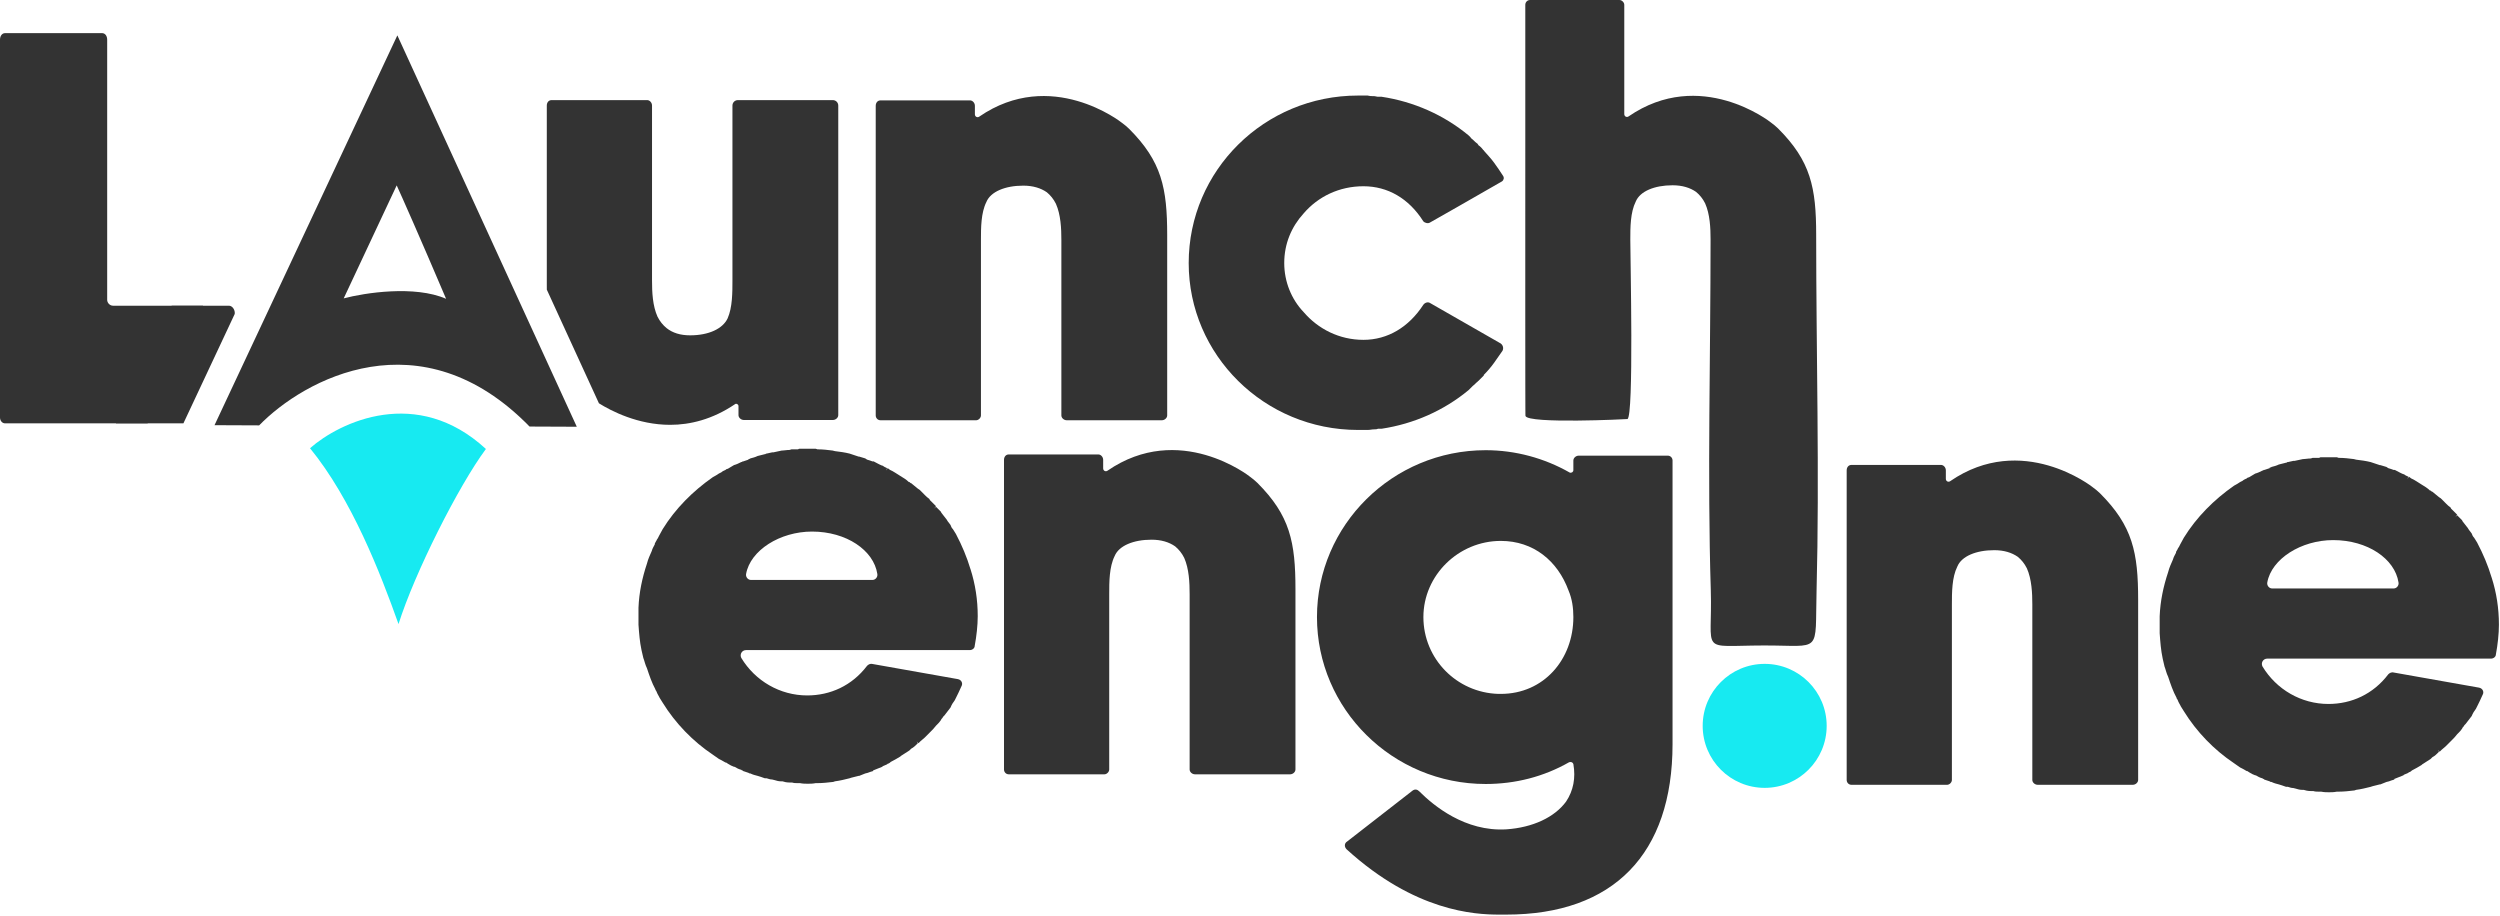
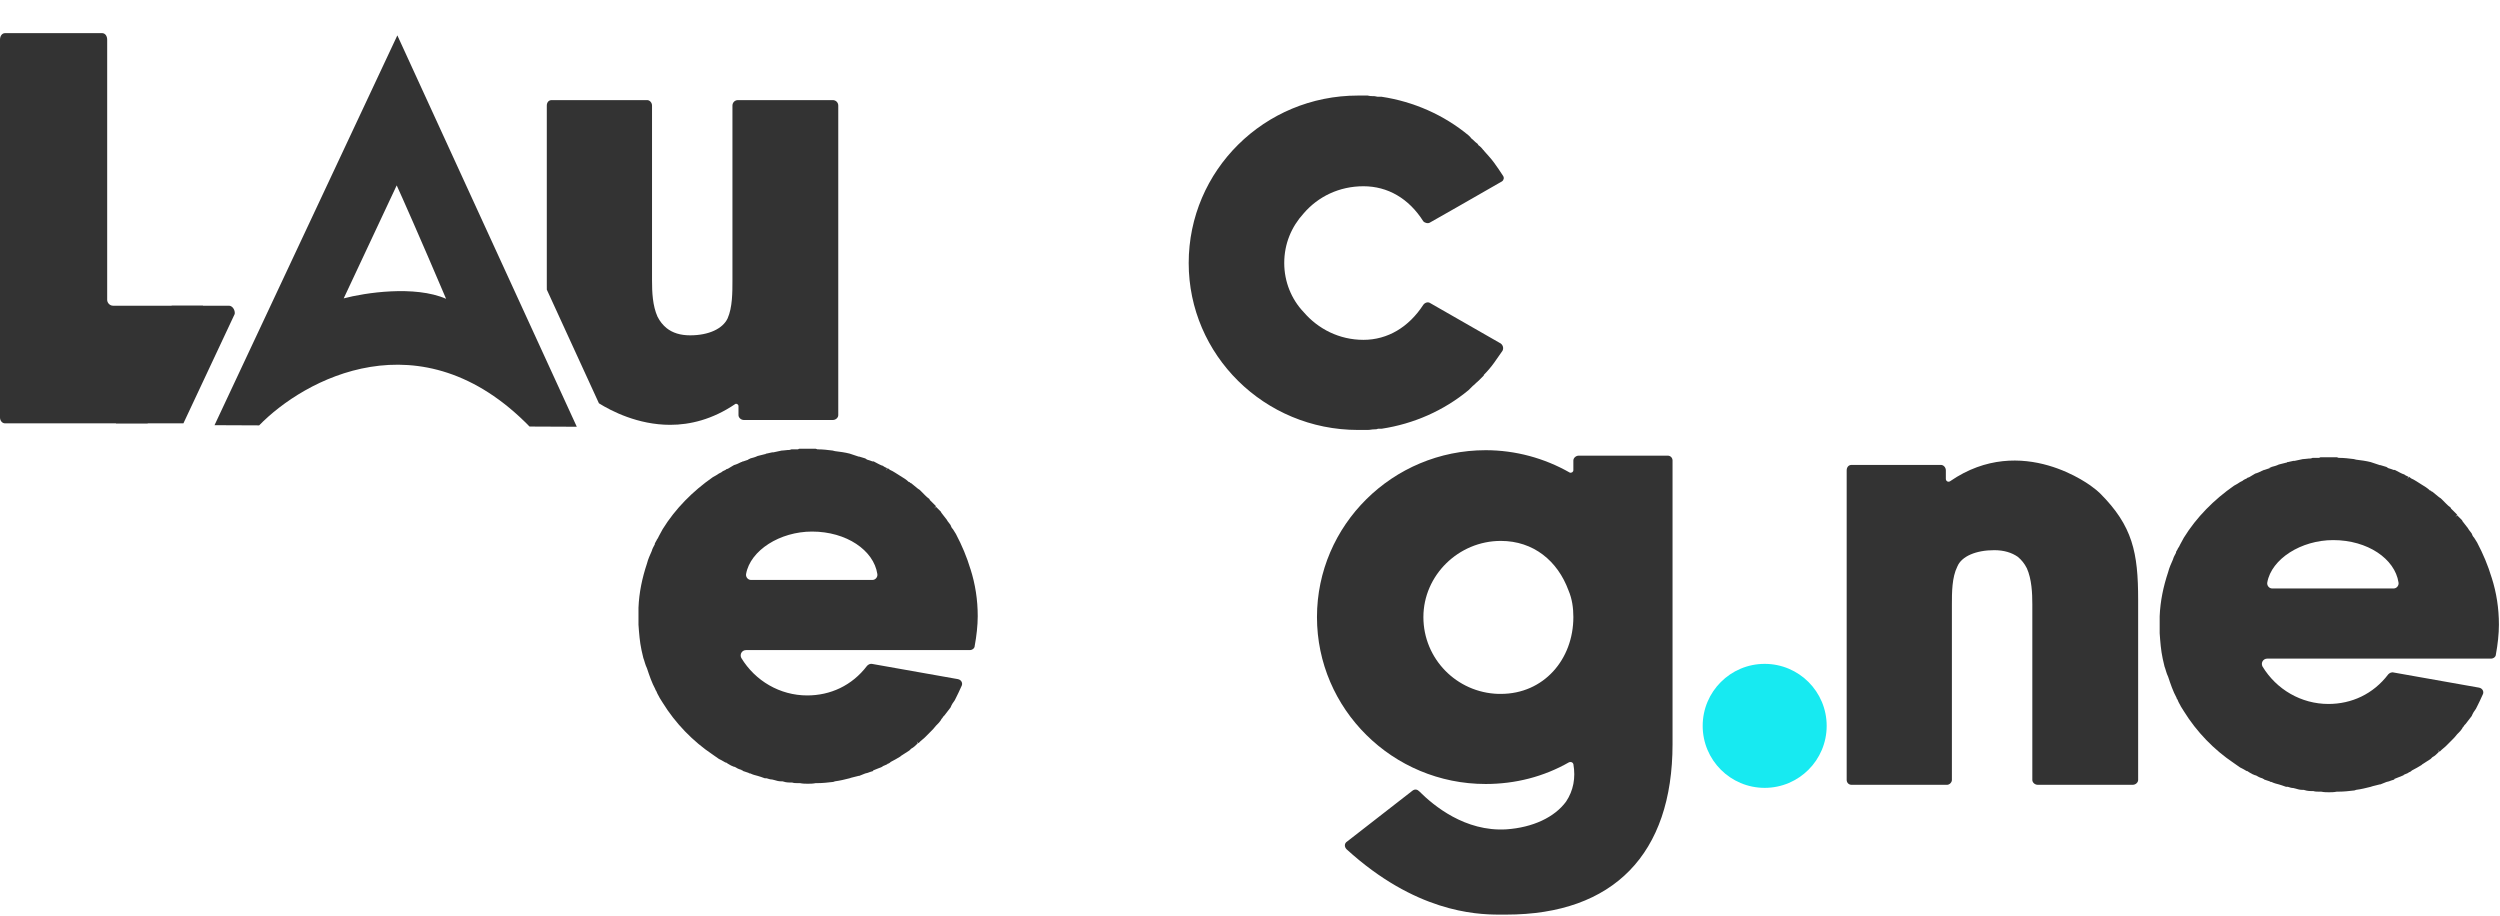
<svg xmlns="http://www.w3.org/2000/svg" width="704" height="258" viewBox="0 0 704 258" fill="none">
  <path d="M701.644 162.65C700.623 159.244 699.261 156.009 697.557 152.773L696.706 151.411C696.365 151.07 696.194 150.73 696.025 150.221L695.513 149.539C695.173 149.197 695.003 148.687 694.662 148.346C694.32 147.835 693.81 147.326 693.469 146.813L693.299 146.472C692.958 146.132 692.617 145.791 692.278 145.451L691.937 145.11L691.427 145.62L691.937 144.939C691.427 144.429 690.917 143.918 690.235 143.237L690.065 142.896C689.554 142.556 689.214 142.215 688.874 141.876L688.703 141.705C688.193 141.195 687.852 140.854 687.341 140.342L686.829 140.002C686.149 139.492 685.639 138.981 684.958 138.47C684.787 138.47 684.617 138.3 684.446 138.129H684.275C683.594 137.448 682.744 136.939 681.892 136.427C681.04 135.917 679.85 135.065 678.998 134.724C678.828 134.553 678.489 134.384 678.316 134.213L677.976 134.894L678.147 134.213C677.806 134.043 677.294 133.872 676.954 133.531H676.783C675.932 133.191 675.081 132.68 674.4 132.34H674.059C673.548 132.169 673.207 131.998 672.527 131.828C672.357 131.657 672.186 131.657 672.017 131.488C671.505 131.315 670.824 131.147 670.314 130.976H670.144C669.463 130.806 668.781 130.466 668.102 130.295L667.59 130.125C666.227 129.784 664.866 129.612 663.502 129.444L662.822 129.273C661.46 129.103 660.099 128.932 658.565 128.932L658.056 128.761C657.204 128.761 656.523 128.761 655.843 128.761C655.162 128.761 654.481 128.761 653.628 128.761C653.457 128.761 653.288 128.761 653.117 128.932H652.947C652.435 128.932 651.925 128.932 651.414 128.932H651.244C651.073 128.932 650.903 129.104 650.732 129.104C649.88 129.104 649.2 129.274 648.69 129.274C648.69 129.274 648.69 129.274 648.519 129.274C647.838 129.445 646.816 129.613 646.136 129.786H645.795C645.284 129.955 644.775 129.955 644.263 130.126H644.093C643.923 130.296 643.922 130.296 643.753 130.296C643.07 130.467 642.39 130.635 641.709 130.808C641.028 131.148 640.347 131.317 639.665 131.489C639.494 131.659 639.325 131.659 639.154 131.659V131.829C638.645 131.999 638.133 132.17 637.623 132.341H637.452C637.282 132.511 637.282 132.511 637.111 132.511C636.43 132.851 635.749 133.192 635.069 133.363C634.557 133.704 633.876 134.044 633.366 134.384C633.195 134.384 633.024 134.553 632.854 134.553L632.683 134.724C632.343 134.894 631.834 135.065 631.492 135.405L630.812 135.746C630.3 136.087 629.791 136.427 629.107 136.767C623.489 140.683 618.551 145.62 614.975 151.411C614.634 152.092 614.293 152.604 613.954 153.285L613.614 153.966C613.443 154.137 613.443 154.305 613.273 154.478C613.273 154.647 613.102 154.818 613.102 154.818L612.932 155.159C612.761 155.329 612.761 155.5 612.761 155.669C612.421 156.352 612.08 156.862 611.909 157.542C611.4 158.735 610.889 159.755 610.547 161.118C609.184 165.204 608.333 169.292 608.164 173.55C608.164 174.231 608.164 175.081 608.164 175.933C608.164 176.785 608.164 177.465 608.164 178.316C608.333 180.702 608.504 183.085 609.014 185.468C609.185 186.149 609.358 187.001 609.526 187.681C609.867 188.534 610.039 189.554 610.548 190.576C611.229 192.618 611.91 194.662 612.934 196.535C612.934 196.707 612.934 196.707 613.103 196.876L613.274 197.216C613.444 197.728 613.783 198.239 613.955 198.58L614.125 198.921C614.464 199.431 614.637 199.77 614.977 200.282C618.553 206.072 623.492 211.18 629.11 214.926C629.793 215.438 630.303 215.778 630.814 216.119L631.494 216.46C631.835 216.629 632.345 216.97 632.686 217.141H632.857C633.026 217.31 633.197 217.31 633.368 217.481C633.879 217.822 634.559 218.163 635.072 218.334H635.241C635.753 218.673 636.434 219.015 637.115 219.183C637.286 219.354 637.286 219.354 637.456 219.354L637.627 219.524C638.137 219.695 638.649 219.864 639.158 220.035C639.33 220.205 639.498 220.205 639.669 220.205C640.351 220.546 641.032 220.718 641.713 220.886C642.225 221.057 642.906 221.23 643.757 221.569C643.926 221.569 643.926 221.569 644.097 221.569H644.267C644.779 221.739 645.288 221.909 645.799 221.909L646.48 222.079C646.992 222.25 647.673 222.42 648.182 222.42H648.694C649.204 222.592 649.885 222.76 650.736 222.76C650.907 222.76 651.077 222.76 651.248 222.76H651.418C651.929 222.931 652.439 222.931 652.951 222.931H653.121C653.292 222.931 653.461 222.931 653.632 222.931C654.485 223.101 655.166 223.101 655.847 223.101C656.528 223.101 657.208 223.101 658.06 222.931H658.569C660.103 222.931 661.465 222.76 662.997 222.591L663.508 222.418C664.872 222.249 666.234 221.909 667.595 221.569L668.107 221.398C668.788 221.228 669.469 221.057 670.149 220.886H670.319C670.83 220.718 671.512 220.376 672.022 220.205L672.703 220.035C673.214 219.864 673.554 219.695 674.237 219.524V219.354C675.088 219.015 675.939 218.673 676.789 218.334L676.96 218.161C677.301 217.992 677.813 217.821 678.153 217.65L678.323 217.48C678.495 217.48 678.835 217.309 679.004 217.139L679.176 216.968C680.197 216.458 681.048 215.948 681.9 215.436L682.071 215.265C682.921 214.755 683.603 214.243 684.454 213.732L684.966 213.222C685.647 212.881 686.157 212.369 686.837 211.689L686.497 211.179L687.008 211.689L687.518 211.179C687.859 210.837 688.371 210.497 688.711 210.156L688.882 209.986C689.223 209.646 689.564 209.305 690.072 208.793L690.413 208.453C690.925 207.943 691.436 207.432 691.945 206.751L692.286 206.41C692.627 206.07 692.967 205.729 693.306 205.218L693.477 204.877C693.647 204.707 693.818 204.536 693.988 204.196L694.328 203.855C694.84 203.174 695.351 202.493 696.031 201.64C696.372 200.791 696.713 200.278 697.223 199.598L697.564 198.917C697.904 198.235 698.587 196.872 699.097 195.681C699.609 194.829 699.097 193.809 698.075 193.636L674.066 189.379C673.385 189.209 672.873 189.55 672.534 189.891C668.276 195.509 662.147 198.235 655.675 198.235C648.013 198.235 641.032 194.148 637.114 187.677C636.604 186.655 637.285 185.464 638.475 185.464H701.48C702.163 185.464 702.844 184.954 702.844 184.274C703.354 181.549 703.695 178.483 703.695 175.929C703.695 171.331 703.014 166.903 701.652 162.646L701.644 162.65ZM674.059 165.714H639.831C638.981 165.714 638.3 164.863 638.468 164.011C639.661 157.371 648.006 152.091 657.032 152.091C666.736 152.091 674.4 157.371 675.42 164.011C675.591 164.863 674.91 165.714 674.058 165.714H674.059Z" fill="#333333" />
  <path d="M591.373 138.923C590.692 138.242 590.011 137.73 589.331 137.222C589.159 137.051 569.406 121.554 549.144 135.518C548.632 135.859 547.951 135.518 547.951 134.837V132.454C547.951 131.602 547.27 130.921 546.59 130.921H521.388C520.538 130.921 520.025 131.601 520.025 132.454V219.639C520.025 220.321 520.537 221.002 521.388 221.002H548.293C548.973 221.002 549.654 220.321 549.654 219.639V170.255C549.654 166.851 549.654 162.593 551.188 159.528C552.381 156.633 556.465 154.93 561.575 154.93C564.298 154.93 566.512 155.61 568.215 156.803C569.238 157.655 570.088 158.677 570.769 160.038C572.133 163.102 572.302 167.019 572.302 170.254V219.638C572.302 220.319 572.984 221.001 573.836 221.001H600.569C601.421 221.001 602.101 220.319 602.101 219.638V168.893C602.101 155.61 600.569 148.119 591.373 138.923Z" fill="#333333" />
  <path d="M496.934 221.861C506.576 221.861 514.392 214.045 514.392 204.403C514.392 194.761 506.576 186.945 496.934 186.945C487.292 186.945 479.476 194.761 479.476 204.403C479.476 214.045 487.292 221.861 496.934 221.861Z" fill="#17EAF1" />
  <path d="M469.623 128.309H444.591C443.739 128.309 443.059 128.991 443.059 129.671V132.397C443.059 132.907 442.548 133.248 442.037 133.078C434.886 128.991 426.712 126.776 418.369 126.776C392.144 126.776 370.859 147.891 370.859 173.774C370.859 199.659 392.146 220.772 418.369 220.772C426.712 220.772 434.715 218.73 441.868 214.642C442.379 214.473 442.891 214.642 443.06 215.154C443.742 219.071 443.06 222.646 441.018 225.711C437.783 230.139 431.652 233.034 424.159 233.544C412.579 234.226 403.726 226.904 399.638 222.816C399.128 222.306 398.448 222.135 397.765 222.646L379.376 236.95C378.523 237.462 378.523 238.484 379.205 239.163C398.448 256.702 415.304 257.552 422.115 257.552C422.627 257.552 422.968 257.552 423.308 257.552H424.16C454.301 257.552 470.988 240.525 470.988 209.533V129.671C470.988 128.991 470.477 128.309 469.625 128.309H469.623ZM422.624 195.4C422.455 195.4 422.284 195.4 422.113 195.4H421.943C410.195 195.06 400.828 185.524 400.828 173.774C400.828 162.025 410.704 152.32 422.624 152.32C431.819 152.32 438.63 157.938 441.697 166.283C442.717 168.666 443.059 171.221 443.059 173.775C443.059 185.696 434.715 195.402 422.624 195.402V195.4Z" fill="#333333" />
-   <path d="M354.072 135.973C353.39 135.292 352.709 134.78 352.029 134.268C351.86 134.099 332.107 118.604 311.842 132.567C311.332 132.907 310.652 132.567 310.652 131.885V129.502C310.652 128.65 309.971 127.969 309.288 127.969H284.089C283.236 127.969 282.726 128.65 282.726 129.502V216.688C282.726 217.369 283.236 218.05 284.089 218.05H310.993C311.674 218.05 312.355 217.369 312.355 216.688V167.304C312.355 163.899 312.355 159.642 313.887 156.576C315.079 153.68 319.166 151.978 324.274 151.978C326.998 151.978 329.213 152.66 330.914 153.852C331.935 154.702 332.787 155.727 333.469 157.088C334.831 160.152 335.001 164.068 335.001 167.304V216.688C335.001 217.369 335.682 218.05 336.533 218.05H363.269C364.119 218.05 364.802 217.369 364.802 216.688V165.943C364.802 152.66 363.269 145.169 354.073 135.973H354.072Z" fill="#333333" />
  <path d="M273.278 160.249C272.256 156.842 270.895 153.607 269.191 150.372L268.34 149.009C267.999 148.669 267.828 148.328 267.659 147.819L267.147 147.138C266.806 146.796 266.637 146.286 266.296 145.945C265.954 145.434 265.444 144.925 265.103 144.412L264.932 144.071C264.592 143.73 264.251 143.39 263.912 143.049L263.571 142.709L263.061 143.219L263.571 142.538C263.061 142.027 262.551 141.517 261.869 140.836L261.698 140.495C261.188 140.155 260.848 139.814 260.508 139.475L260.337 139.304C259.827 138.793 259.486 138.453 258.975 137.941L258.463 137.6C257.783 137.09 257.273 136.58 256.592 136.068C256.421 136.068 256.251 135.899 256.08 135.728H255.909C255.228 135.046 254.378 134.538 253.526 134.026C252.674 133.516 251.484 132.663 250.631 132.323C250.462 132.152 250.122 131.982 249.95 131.811L249.61 132.492L249.781 131.811C249.44 131.642 248.928 131.471 248.588 131.13H248.417C247.566 130.789 246.715 130.279 246.034 129.938H245.693C245.181 129.767 244.841 129.596 244.161 129.427C243.991 129.256 243.82 129.256 243.651 129.086C243.139 128.914 242.458 128.746 241.948 128.575H241.778C241.097 128.405 240.415 128.064 239.735 127.893L239.224 127.724C237.861 127.383 236.5 127.211 235.136 127.042L234.456 126.872C233.094 126.702 231.733 126.531 230.199 126.531L229.69 126.36C228.838 126.36 228.157 126.36 227.477 126.36C226.796 126.36 226.114 126.36 225.262 126.36C225.091 126.36 224.922 126.36 224.751 126.531H224.581C224.069 126.531 223.559 126.531 223.047 126.531H222.878C222.707 126.531 222.537 126.703 222.366 126.703C221.514 126.703 220.834 126.873 220.324 126.873C220.324 126.873 220.324 126.873 220.153 126.873C219.472 127.044 218.45 127.212 217.77 127.384H217.429C216.918 127.554 216.409 127.554 215.897 127.725H215.727C215.556 127.895 215.556 127.895 215.387 127.895C214.704 128.066 214.024 128.234 213.343 128.406C212.662 128.747 211.98 128.915 211.299 129.088C211.128 129.257 210.959 129.257 210.788 129.257V129.428C210.279 129.598 209.767 129.769 209.257 129.94H209.086C208.916 130.109 208.916 130.109 208.745 130.109C208.064 130.45 207.383 130.791 206.703 130.962C206.191 131.302 205.51 131.643 205 131.982C204.829 131.982 204.658 132.152 204.488 132.152L204.317 132.323C203.976 132.492 203.468 132.663 203.126 133.004L202.446 133.345C201.934 133.685 201.425 134.026 200.741 134.365C195.123 138.282 190.184 143.219 186.609 149.009C186.268 149.691 185.927 150.202 185.588 150.884L185.247 151.565C185.076 151.736 185.076 151.904 184.907 152.076C184.907 152.246 184.736 152.417 184.736 152.417L184.566 152.758C184.395 152.927 184.395 153.098 184.395 153.268C184.055 153.95 183.714 154.461 183.543 155.141C183.034 156.334 182.522 157.354 182.18 158.717C180.818 162.803 179.967 166.89 179.797 171.149C179.797 171.83 179.797 172.68 179.797 173.532C179.797 174.384 179.797 175.064 179.797 175.915C179.967 178.301 180.138 180.684 180.648 183.067C180.819 183.748 180.992 184.6 181.16 185.28C181.501 186.132 181.673 187.153 182.182 188.175C182.863 190.217 183.544 192.261 184.568 194.134C184.568 194.306 184.567 194.306 184.737 194.474L184.908 194.815C185.078 195.326 185.417 195.838 185.589 196.179L185.759 196.519C186.098 197.03 186.271 197.369 186.611 197.88C190.187 203.671 195.126 208.779 200.744 212.525C201.426 213.036 201.937 213.377 202.448 213.718L203.128 214.058C203.469 214.228 203.979 214.568 204.32 214.739H204.491C204.66 214.909 204.831 214.909 205.002 215.08C205.513 215.421 206.193 215.761 206.705 215.932H206.875C207.387 216.272 208.068 216.613 208.749 216.782C208.92 216.953 208.92 216.953 209.09 216.953L209.261 217.122C209.771 217.293 210.283 217.463 210.792 217.634C210.964 217.804 211.132 217.804 211.303 217.804C211.984 218.144 212.666 218.317 213.347 218.485C213.859 218.656 214.54 218.828 215.391 219.167C215.56 219.167 215.56 219.167 215.731 219.167H215.901C216.413 219.337 216.922 219.508 217.433 219.508L218.114 219.678C218.626 219.849 219.307 220.018 219.816 220.018H220.328C220.838 220.191 221.519 220.359 222.37 220.359C222.541 220.359 222.711 220.359 222.882 220.359H223.051C223.563 220.53 224.073 220.53 224.585 220.53H224.755C224.926 220.53 225.095 220.53 225.266 220.53C226.118 220.7 226.8 220.7 227.481 220.7C228.162 220.7 228.842 220.7 229.694 220.53H230.203C231.737 220.53 233.099 220.359 234.631 220.189L235.142 220.017C236.505 219.847 237.868 219.508 239.229 219.167L239.741 218.997C240.422 218.827 241.103 218.656 241.783 218.485H241.953C242.464 218.317 243.146 217.975 243.656 217.804L244.337 217.634C244.847 217.463 245.188 217.293 245.871 217.122V216.953C246.722 216.613 247.572 216.272 248.423 215.932L248.594 215.76C248.935 215.59 249.447 215.419 249.787 215.248L249.957 215.079C250.129 215.079 250.468 214.908 250.638 214.738L250.81 214.567C251.831 214.057 252.682 213.547 253.534 213.035L253.705 212.864C254.555 212.354 255.237 211.842 256.088 211.33L256.6 210.82C257.281 210.48 257.791 209.968 258.471 209.288L258.13 208.778L258.642 209.288L259.152 208.778C259.493 208.436 260.005 208.095 260.345 207.755L260.516 207.585C260.857 207.244 261.197 206.904 261.706 206.392L262.047 206.051C262.559 205.541 263.07 205.031 263.579 204.35L263.92 204.009C264.26 203.668 264.601 203.328 264.94 202.816L265.111 202.476C265.281 202.306 265.452 202.135 265.622 201.794L265.962 201.454C266.474 200.772 266.985 200.091 267.665 199.239C268.006 198.389 268.347 197.876 268.857 197.197L269.197 196.515C269.538 195.834 270.221 194.47 270.731 193.28C271.243 192.428 270.731 191.407 269.709 191.235L245.7 186.978C245.018 186.808 244.507 187.149 244.168 187.489C239.91 193.108 233.78 195.834 227.309 195.834C219.647 195.834 212.666 191.747 208.748 185.276C208.238 184.254 208.919 183.063 210.109 183.063H273.114C273.797 183.063 274.478 182.552 274.478 181.872C274.988 179.147 275.329 176.082 275.329 173.528C275.329 168.93 274.647 164.502 273.286 160.245L273.278 160.249ZM245.693 163.313H211.465C210.615 163.313 209.934 162.462 210.102 161.61C211.295 154.97 219.64 149.689 228.666 149.689C238.37 149.689 246.034 154.97 247.054 161.61C247.225 162.462 246.544 163.313 245.692 163.313H245.693Z" fill="#333333" />
-   <path fill-rule="evenodd" clip-rule="evenodd" d="M481.698 67.468C481.698 64.239 481.528 60.33 480.169 57.271C479.489 55.911 478.639 54.891 477.619 54.041C475.919 52.852 473.71 52.173 470.992 52.173C465.893 52.173 461.815 53.87 460.626 56.761C459.095 59.82 459.095 64.068 459.095 67.466C459.095 72.724 460.123 117.351 458.285 118.003C458.176 118.043 430.335 119.41 429.573 117.135C429.491 117.494 429.524 64.383 429.524 41.495C429.524 28.117 429.524 14.738 429.524 1.36C429.524 0.68 430.034 0 430.885 0H456.035C456.715 0 457.396 0.68 457.396 1.36V32.118C457.396 32.798 458.076 33.137 458.583 32.798C478.807 18.863 498.521 34.328 498.69 34.497C499.37 35.008 500.049 35.516 500.728 36.198C509.906 45.373 511.434 52.851 511.434 66.106C511.434 98.847 512.39 133.831 511.547 166.212C511.073 184.438 513.256 181.724 496.63 181.765C478.13 181.811 482.317 184.359 481.756 166.129C480.776 134.242 481.697 99.701 481.697 67.466L481.698 67.468Z" fill="#333333" />
  <path d="M422.603 96.723L402.679 85.314C402.17 84.973 401.316 85.144 400.807 85.824C396.72 92.125 390.759 95.701 383.948 95.701C377.137 95.701 371.175 92.635 367.091 87.868C363.684 84.292 361.642 79.354 361.642 74.075C361.642 68.626 363.684 63.857 367.091 60.112C371.177 55.344 377.137 52.448 383.948 52.448C390.759 52.448 396.718 55.855 400.807 62.325C401.316 62.835 402.17 63.006 402.679 62.666L410.171 58.408L422.944 51.086C423.453 50.745 423.625 50.064 423.284 49.554C422.432 48.191 421.583 47 420.729 45.808C419.877 44.615 418.856 43.595 417.834 42.402C417.834 42.402 417.834 42.232 417.665 42.232C417.323 41.722 416.812 41.21 416.301 40.87C416.301 40.7 416.131 40.7 416.131 40.529C415.62 40.188 415.279 39.848 414.769 39.337C414.598 39.168 414.257 38.997 414.086 38.656C413.917 38.485 413.746 38.316 413.576 38.146C406.594 32.357 398.079 28.61 389.055 27.247C388.714 27.247 388.374 27.247 388.034 27.247C387.694 27.247 387.353 27.078 387.012 27.078C386.331 27.078 385.82 27.078 385.14 26.907C384.97 26.907 384.799 26.907 384.629 26.907C383.948 26.907 383.097 26.907 382.416 26.907C356.021 26.907 334.737 48.021 334.737 74.076C334.737 99.958 356.021 121.074 382.416 121.074C383.097 121.074 383.948 121.074 384.629 121.074C384.799 121.074 384.97 121.074 385.14 121.074C385.821 121.074 386.333 120.903 387.012 120.903C387.353 120.903 387.694 120.903 388.034 120.734C388.375 120.734 388.716 120.734 389.055 120.734C398.079 119.371 406.594 115.626 413.576 109.836C413.746 109.667 413.917 109.496 414.086 109.326C414.257 109.156 414.598 108.816 414.769 108.645C415.279 108.304 415.62 107.792 416.131 107.453C416.131 107.282 416.301 107.282 416.301 107.282C416.812 106.772 417.494 106.091 417.834 105.749C417.834 105.579 417.834 105.579 417.834 105.579C418.856 104.557 419.877 103.366 420.729 102.173C421.241 101.492 422.263 99.96 423.112 98.768C423.453 98.087 423.283 97.236 422.602 96.724L422.603 96.723Z" fill="#333333" />
-   <path d="M317.953 36.272C317.272 35.591 316.59 35.08 315.91 34.569C315.739 34.399 295.986 18.903 275.723 32.866C275.212 33.205 274.53 32.866 274.53 32.183V29.8C274.53 28.948 273.849 28.268 273.168 28.268H247.966C247.115 28.268 246.603 28.949 246.603 29.8V116.985C246.603 117.667 247.115 118.348 247.966 118.348H274.871C275.552 118.348 276.234 117.667 276.234 116.985V67.603C276.234 64.198 276.234 59.941 277.767 56.875C278.96 53.979 283.045 52.277 288.154 52.277C290.878 52.277 293.091 52.959 294.796 54.15C295.816 55.002 296.667 56.023 297.348 57.387C298.712 60.451 298.882 64.368 298.882 67.603V116.985C298.882 117.667 299.563 118.348 300.415 118.348H327.148C328.001 118.348 328.681 117.667 328.681 116.985V66.242C328.681 52.959 327.148 45.468 317.953 36.272Z" fill="#333333" />
  <path fill-rule="evenodd" clip-rule="evenodd" d="M153.986 81.571L168.657 113.568C172.136 115.743 179.657 119.633 188.718 119.633C194.339 119.633 200.638 118.101 206.938 113.844C207.278 113.503 207.958 113.844 207.958 114.354V116.908C207.958 117.589 208.641 118.271 209.492 118.271H234.523C235.375 118.271 236.055 117.589 236.055 116.908V29.723C236.055 28.871 235.374 28.191 234.523 28.191H207.789C206.936 28.191 206.257 28.872 206.257 29.723V78.935C206.257 82.341 206.257 86.598 204.894 89.662C203.532 92.557 199.615 94.43 194.337 94.43C191.611 94.43 189.398 93.748 187.696 92.386C186.674 91.534 185.823 90.513 185.142 89.151C183.779 86.085 183.61 82.34 183.61 78.933V29.722C183.61 28.869 182.927 28.189 182.247 28.189H155.342C154.491 28.189 153.979 28.871 153.979 29.722V80.296C153.979 80.727 153.981 81.149 153.985 81.568L153.986 81.571Z" fill="#333333" />
-   <path d="M87.303 126.218C95.713 118.816 117.393 108.495 136.833 126.433C129.15 136.76 116.722 161.415 112.224 175.742C107.112 161.374 99.069 140.617 87.303 126.219V126.218Z" fill="#17EAF1" />
  <path fill-rule="evenodd" clip-rule="evenodd" d="M107.707 18.887L107.67 18.964L60.408 119.732L72.977 119.786C85.599 106.822 118.5 88.74 149.12 120.115L162.426 120.172L111.893 9.963L107.707 18.887ZM96.787 84.022L111.71 52.204C113.173 55.398 118.006 66.259 125.619 84.145C116.762 80.281 102.708 82.454 96.787 84.022Z" fill="#333333" />
  <path fill-rule="evenodd" clip-rule="evenodd" d="M48.347 86.087L32.631 119.217H51.647L66.089 88.428L66.117 88.145C66.117 87.116 65.382 86.088 64.468 86.088L48.347 86.087Z" fill="#333333" />
  <path fill-rule="evenodd" clip-rule="evenodd" d="M57.177 86.087L41.569 119.217H1.455C0.546 119.217 0 118.394 0 117.57V11.181C0 10.151 0.546 9.328 1.455 9.328H28.725C29.636 9.328 30.182 10.151 30.182 11.181V84.439C30.182 85.262 30.909 86.087 31.82 86.087H57.177Z" fill="#333333" />
</svg>